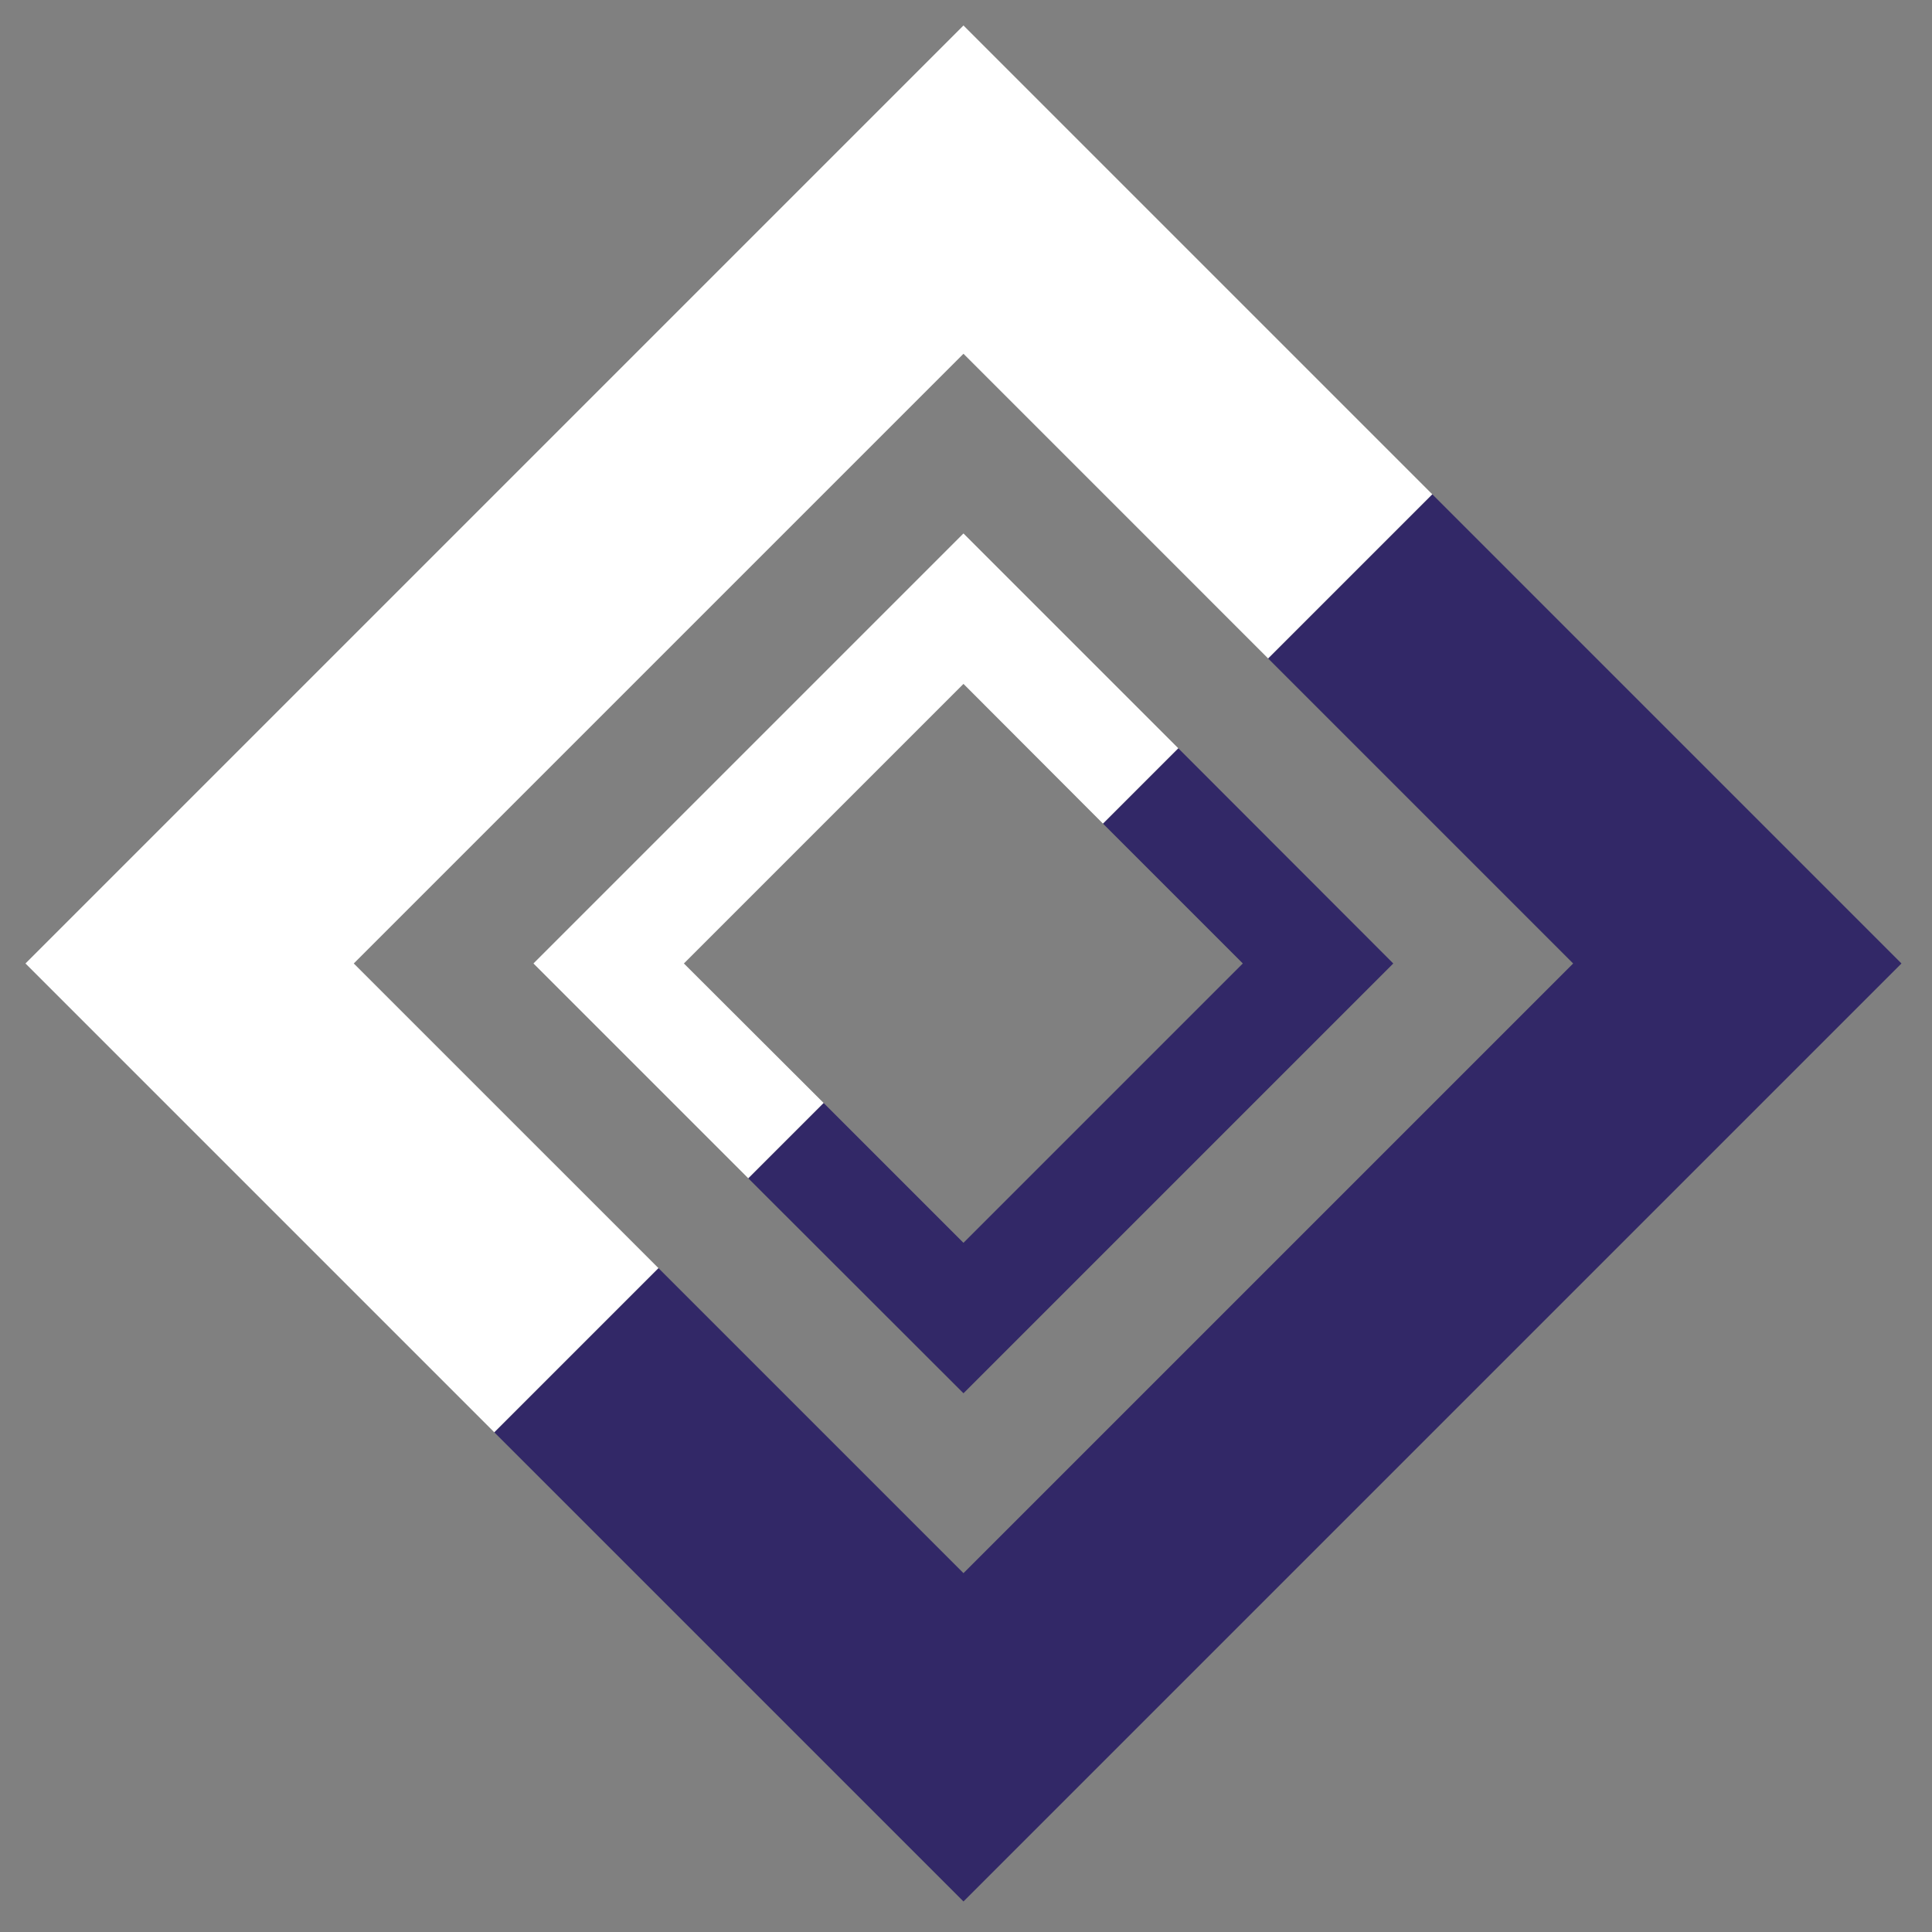
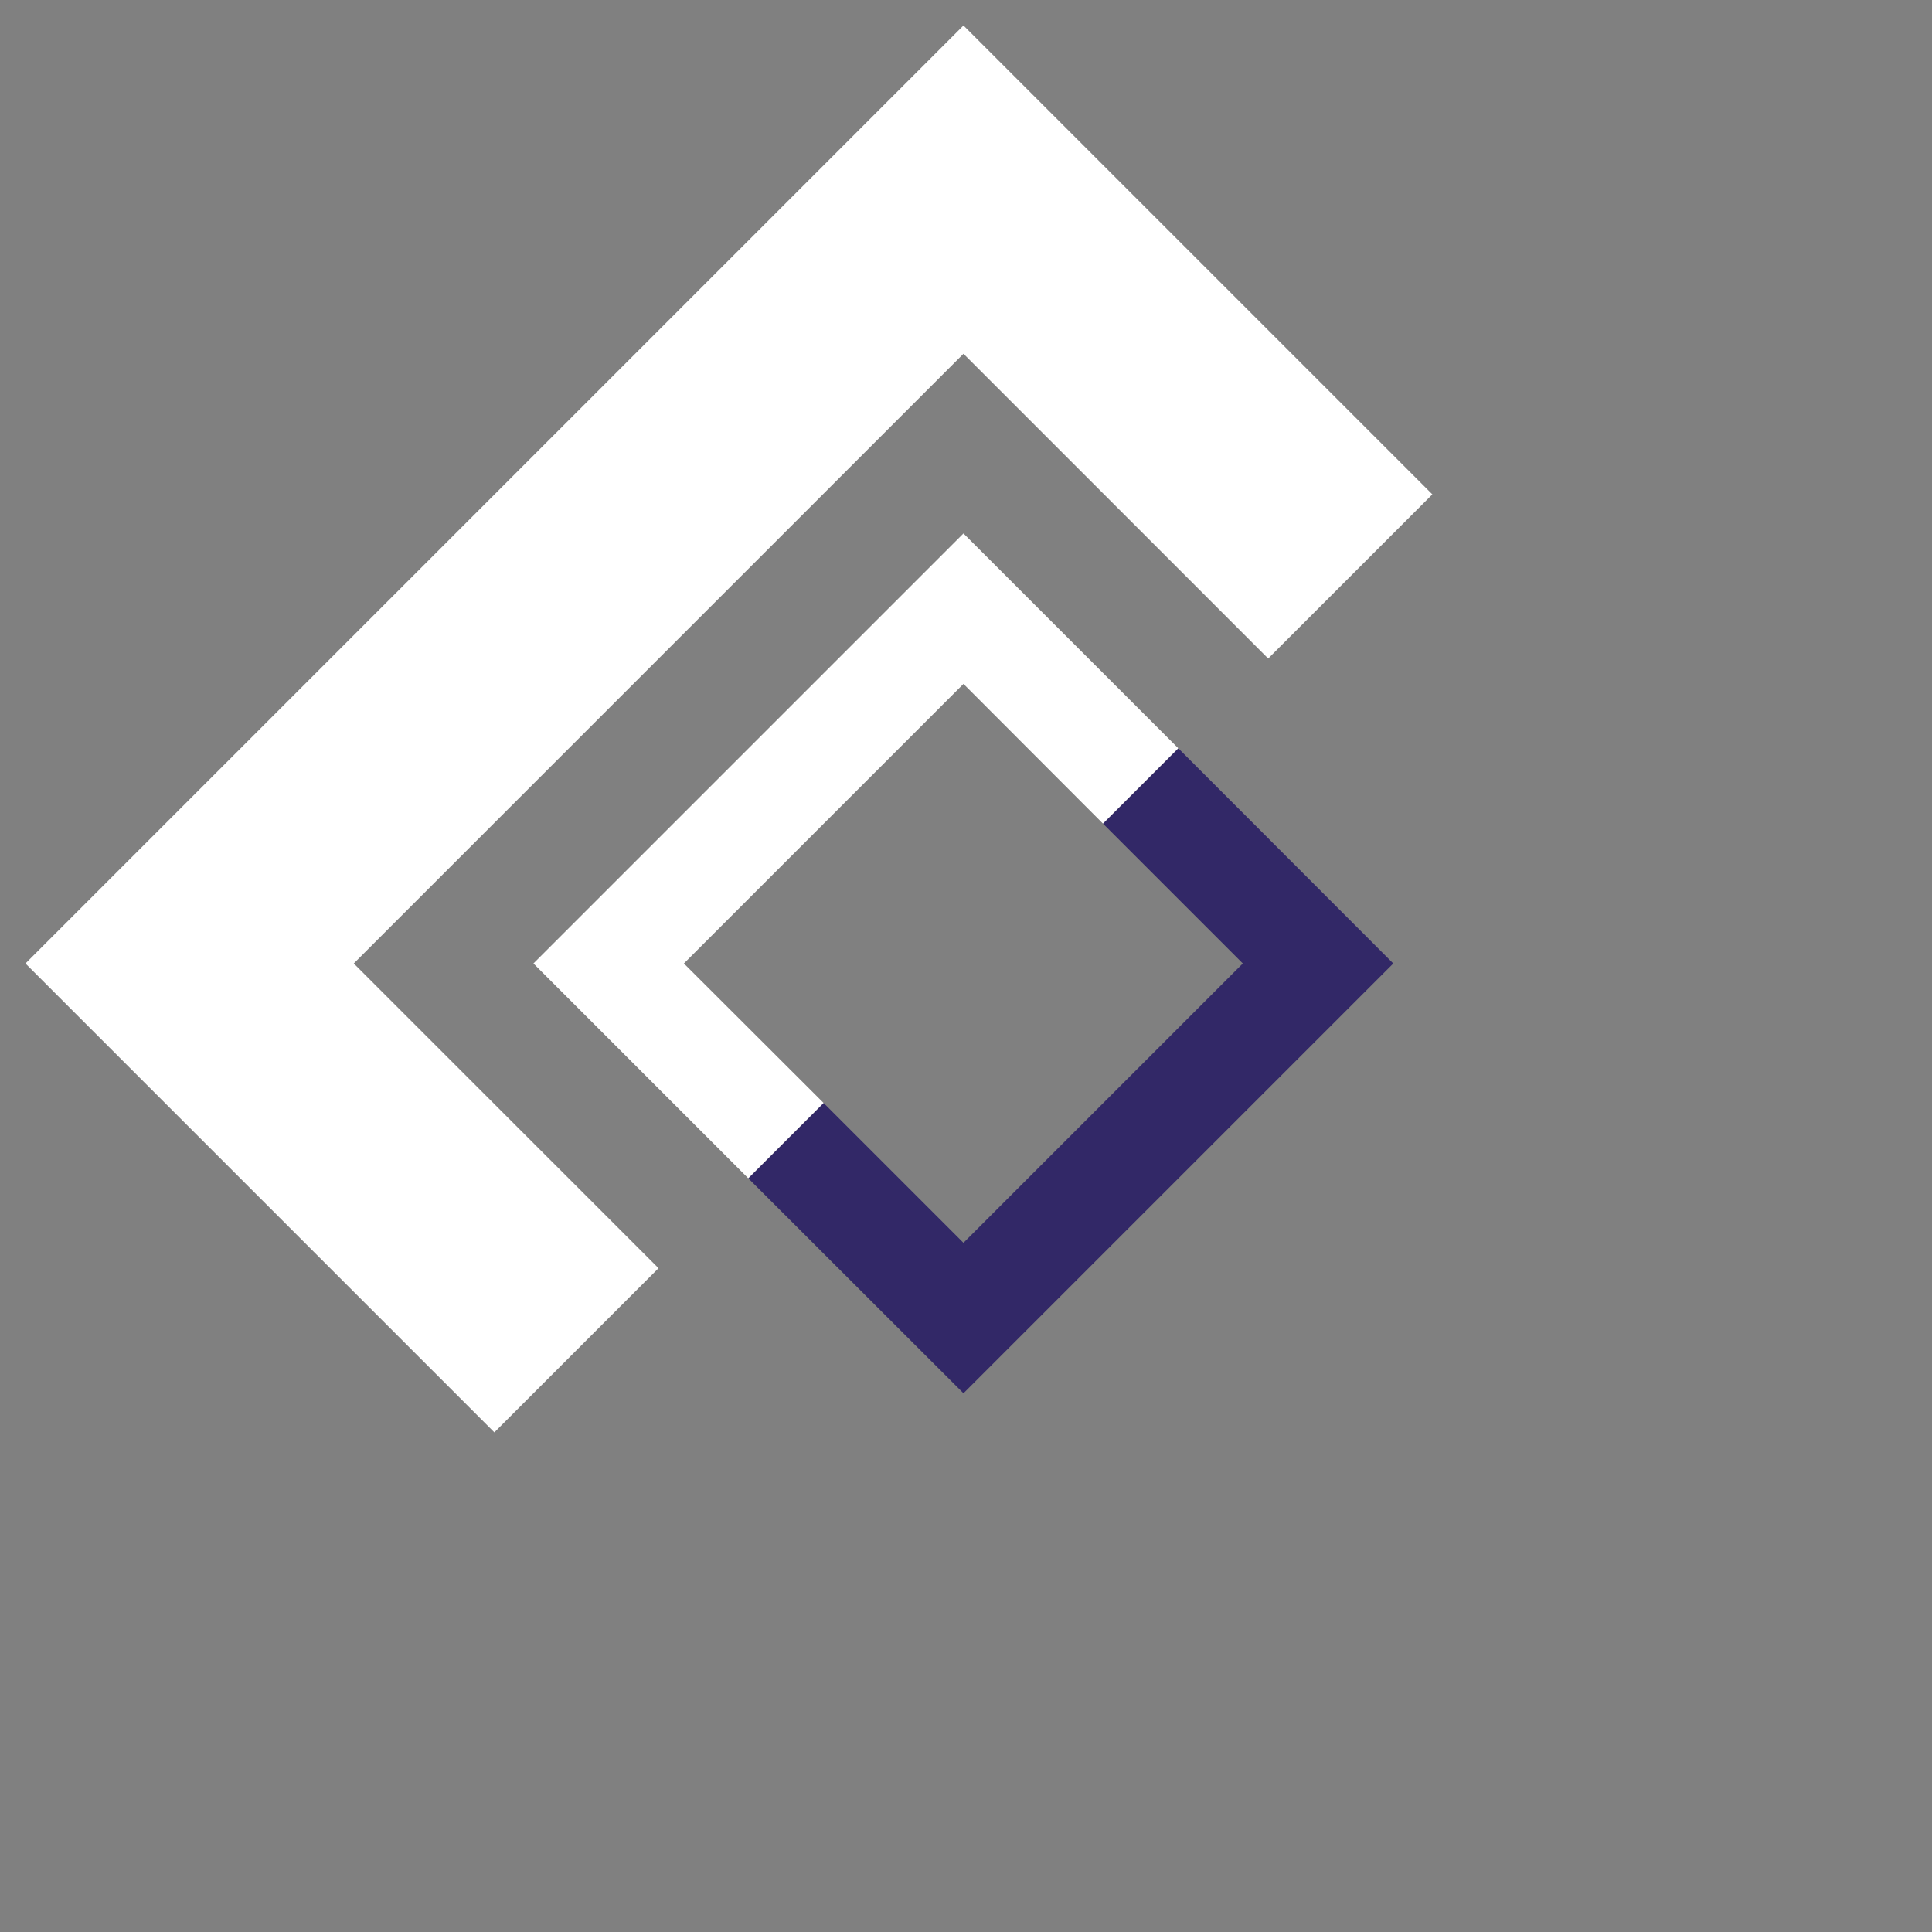
<svg xmlns="http://www.w3.org/2000/svg" id="Layer_1" version="1.1" viewBox="0 0 1000 1000">
  <rect x="0" y="0" width="1000" height="1000" fill="#808080" stroke="none" />
  <defs>
    <style>
      .st0 {
        fill: #fff;
      }

      .st1 {
        fill: #322867;
      }
    </style>
  </defs>
  <g>
    <polygon class="st0" points="340.85 656.42 183.11 498.69 498.69 183.11 656.42 340.85 741.39 255.88 498.69 13.18 13.18 498.69 255.88 741.39 340.85 656.42" />
    <polygon class="st0" points="426.34 570.93 353.98 498.69 498.69 353.98 570.93 426.34 609.92 387.34 498.69 276.11 276.11 498.69 387.34 609.92 426.34 570.93" />
  </g>
  <g>
-     <polygon class="st1" points="340.85 656.42 498.69 814.26 814.26 498.69 656.42 340.85 741.39 255.88 984.19 498.69 498.69 984.19 255.88 741.39 340.85 656.42" />
    <polygon class="st1" points="426.34 570.93 498.69 643.28 643.28 498.69 570.93 426.34 609.92 387.34 721.16 498.69 498.69 721.16 387.34 609.92 426.34 570.93" />
  </g>
</svg>